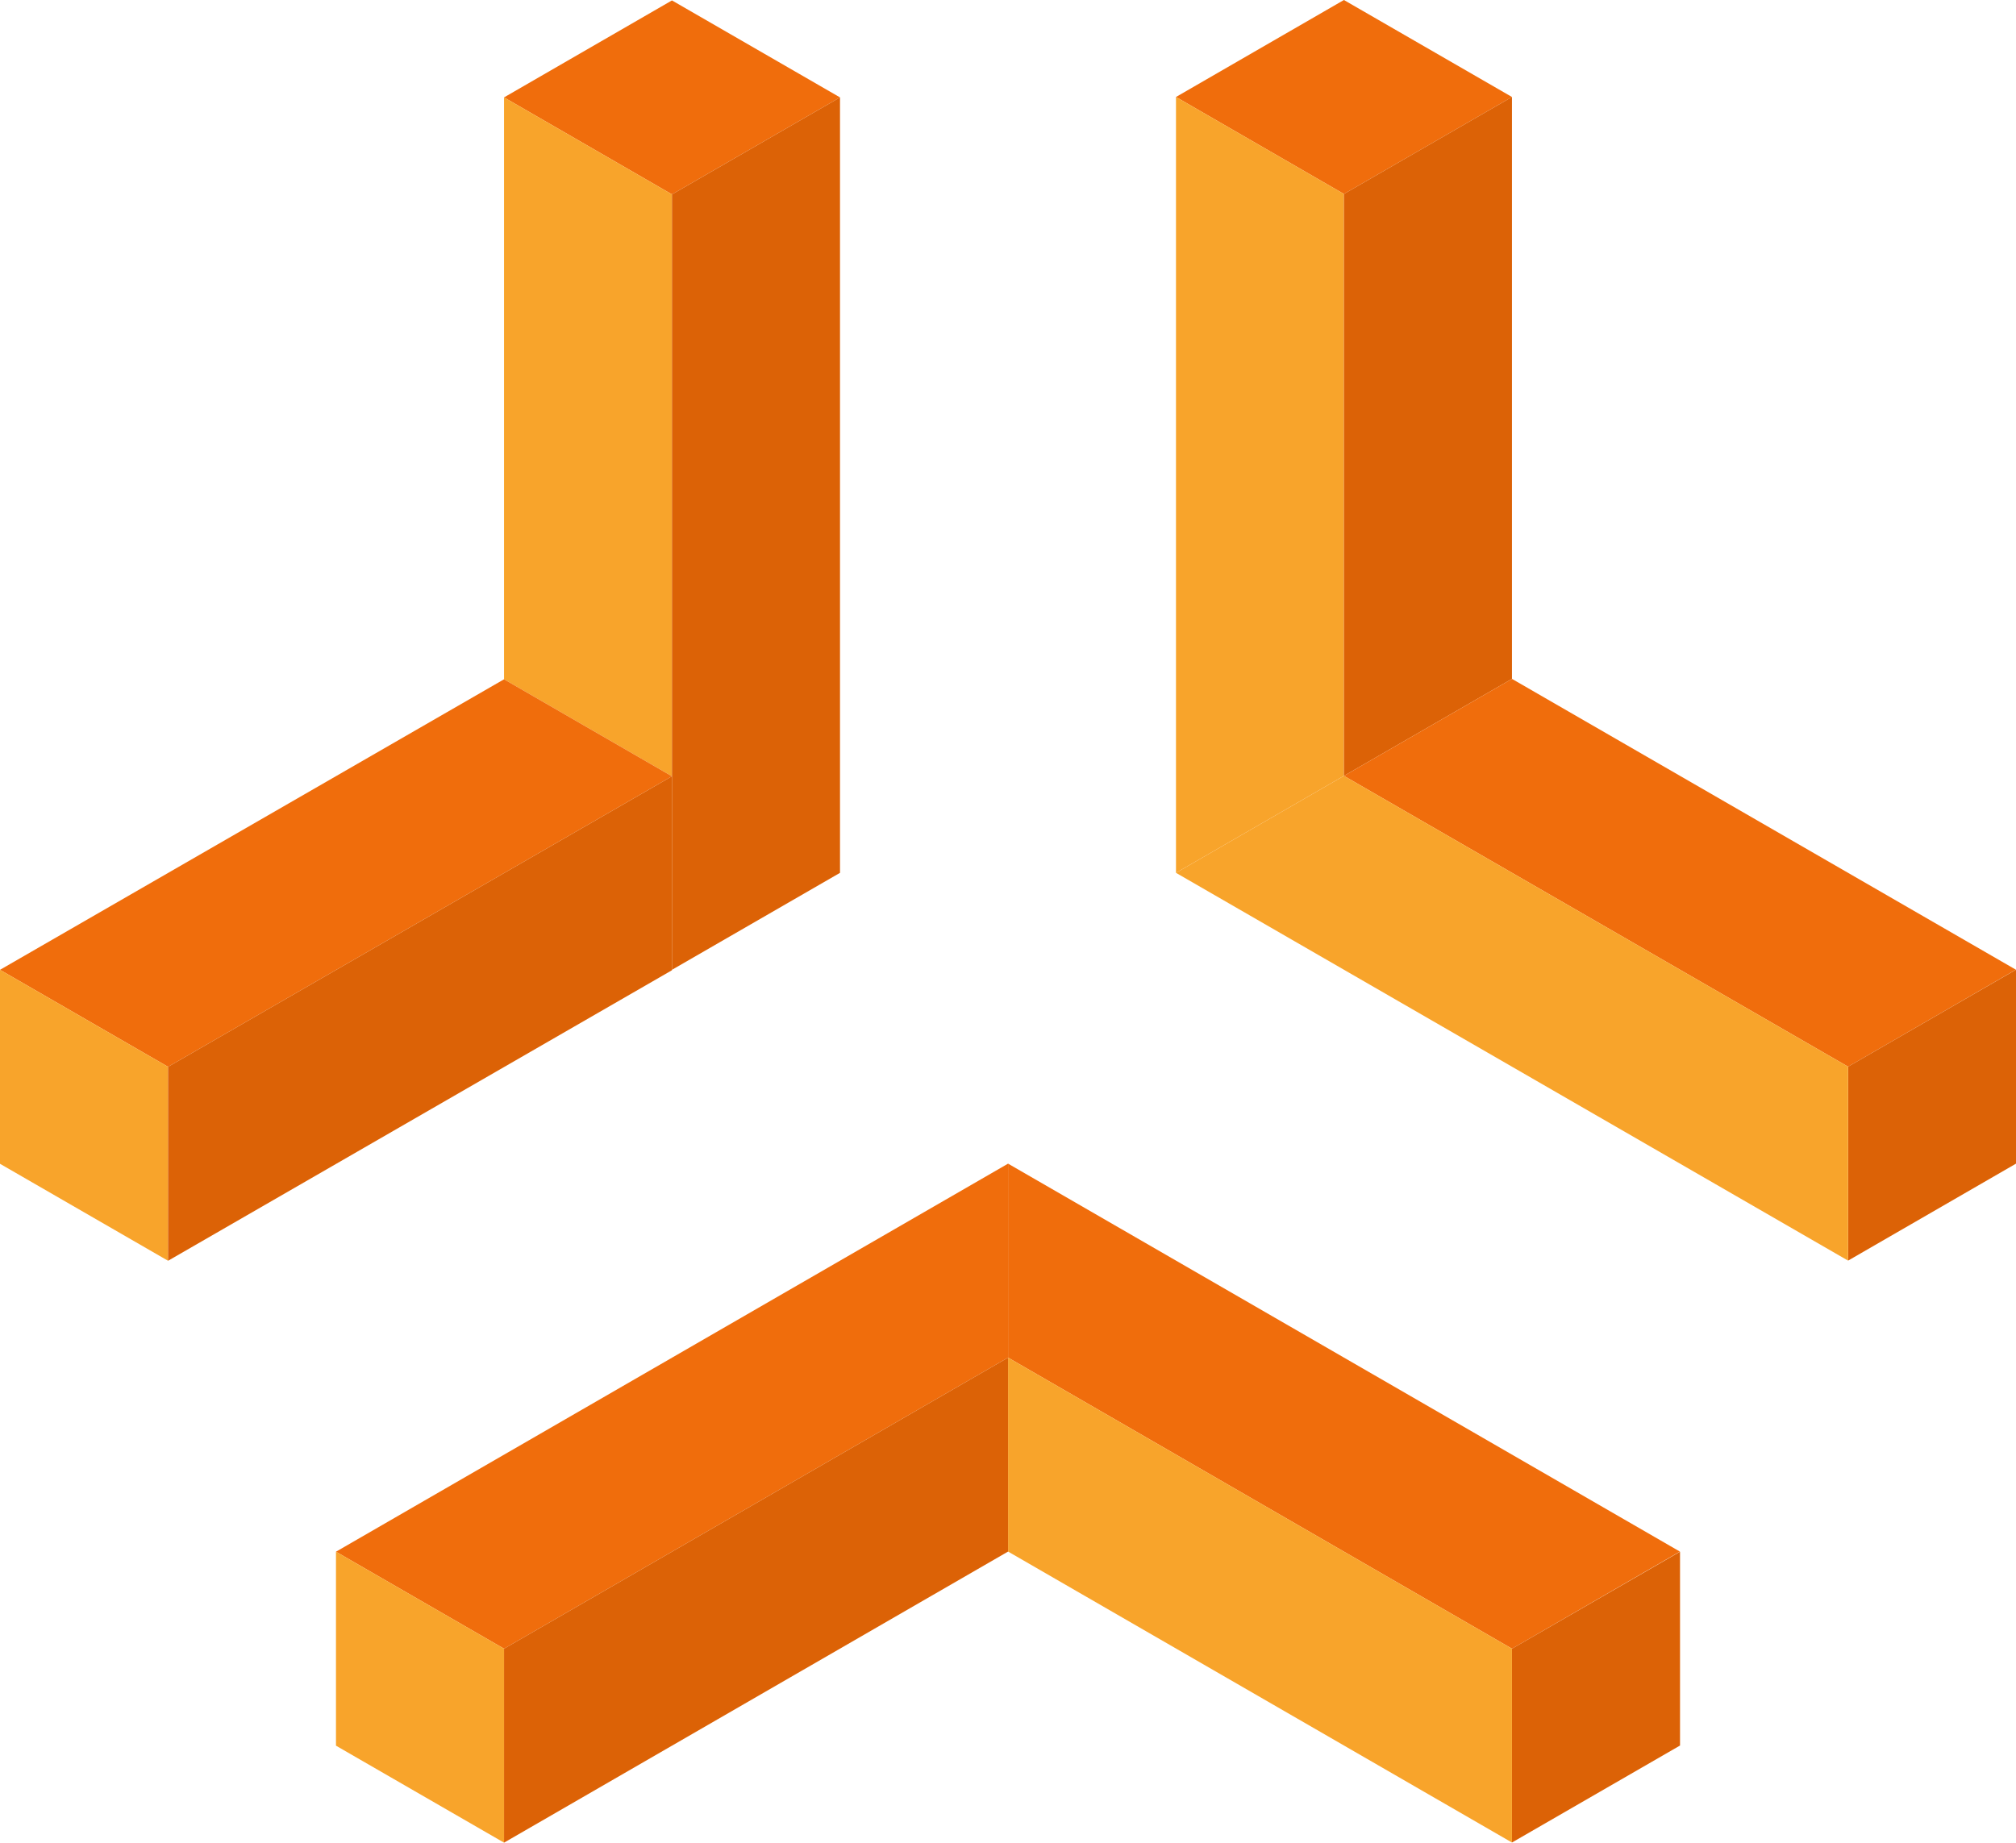
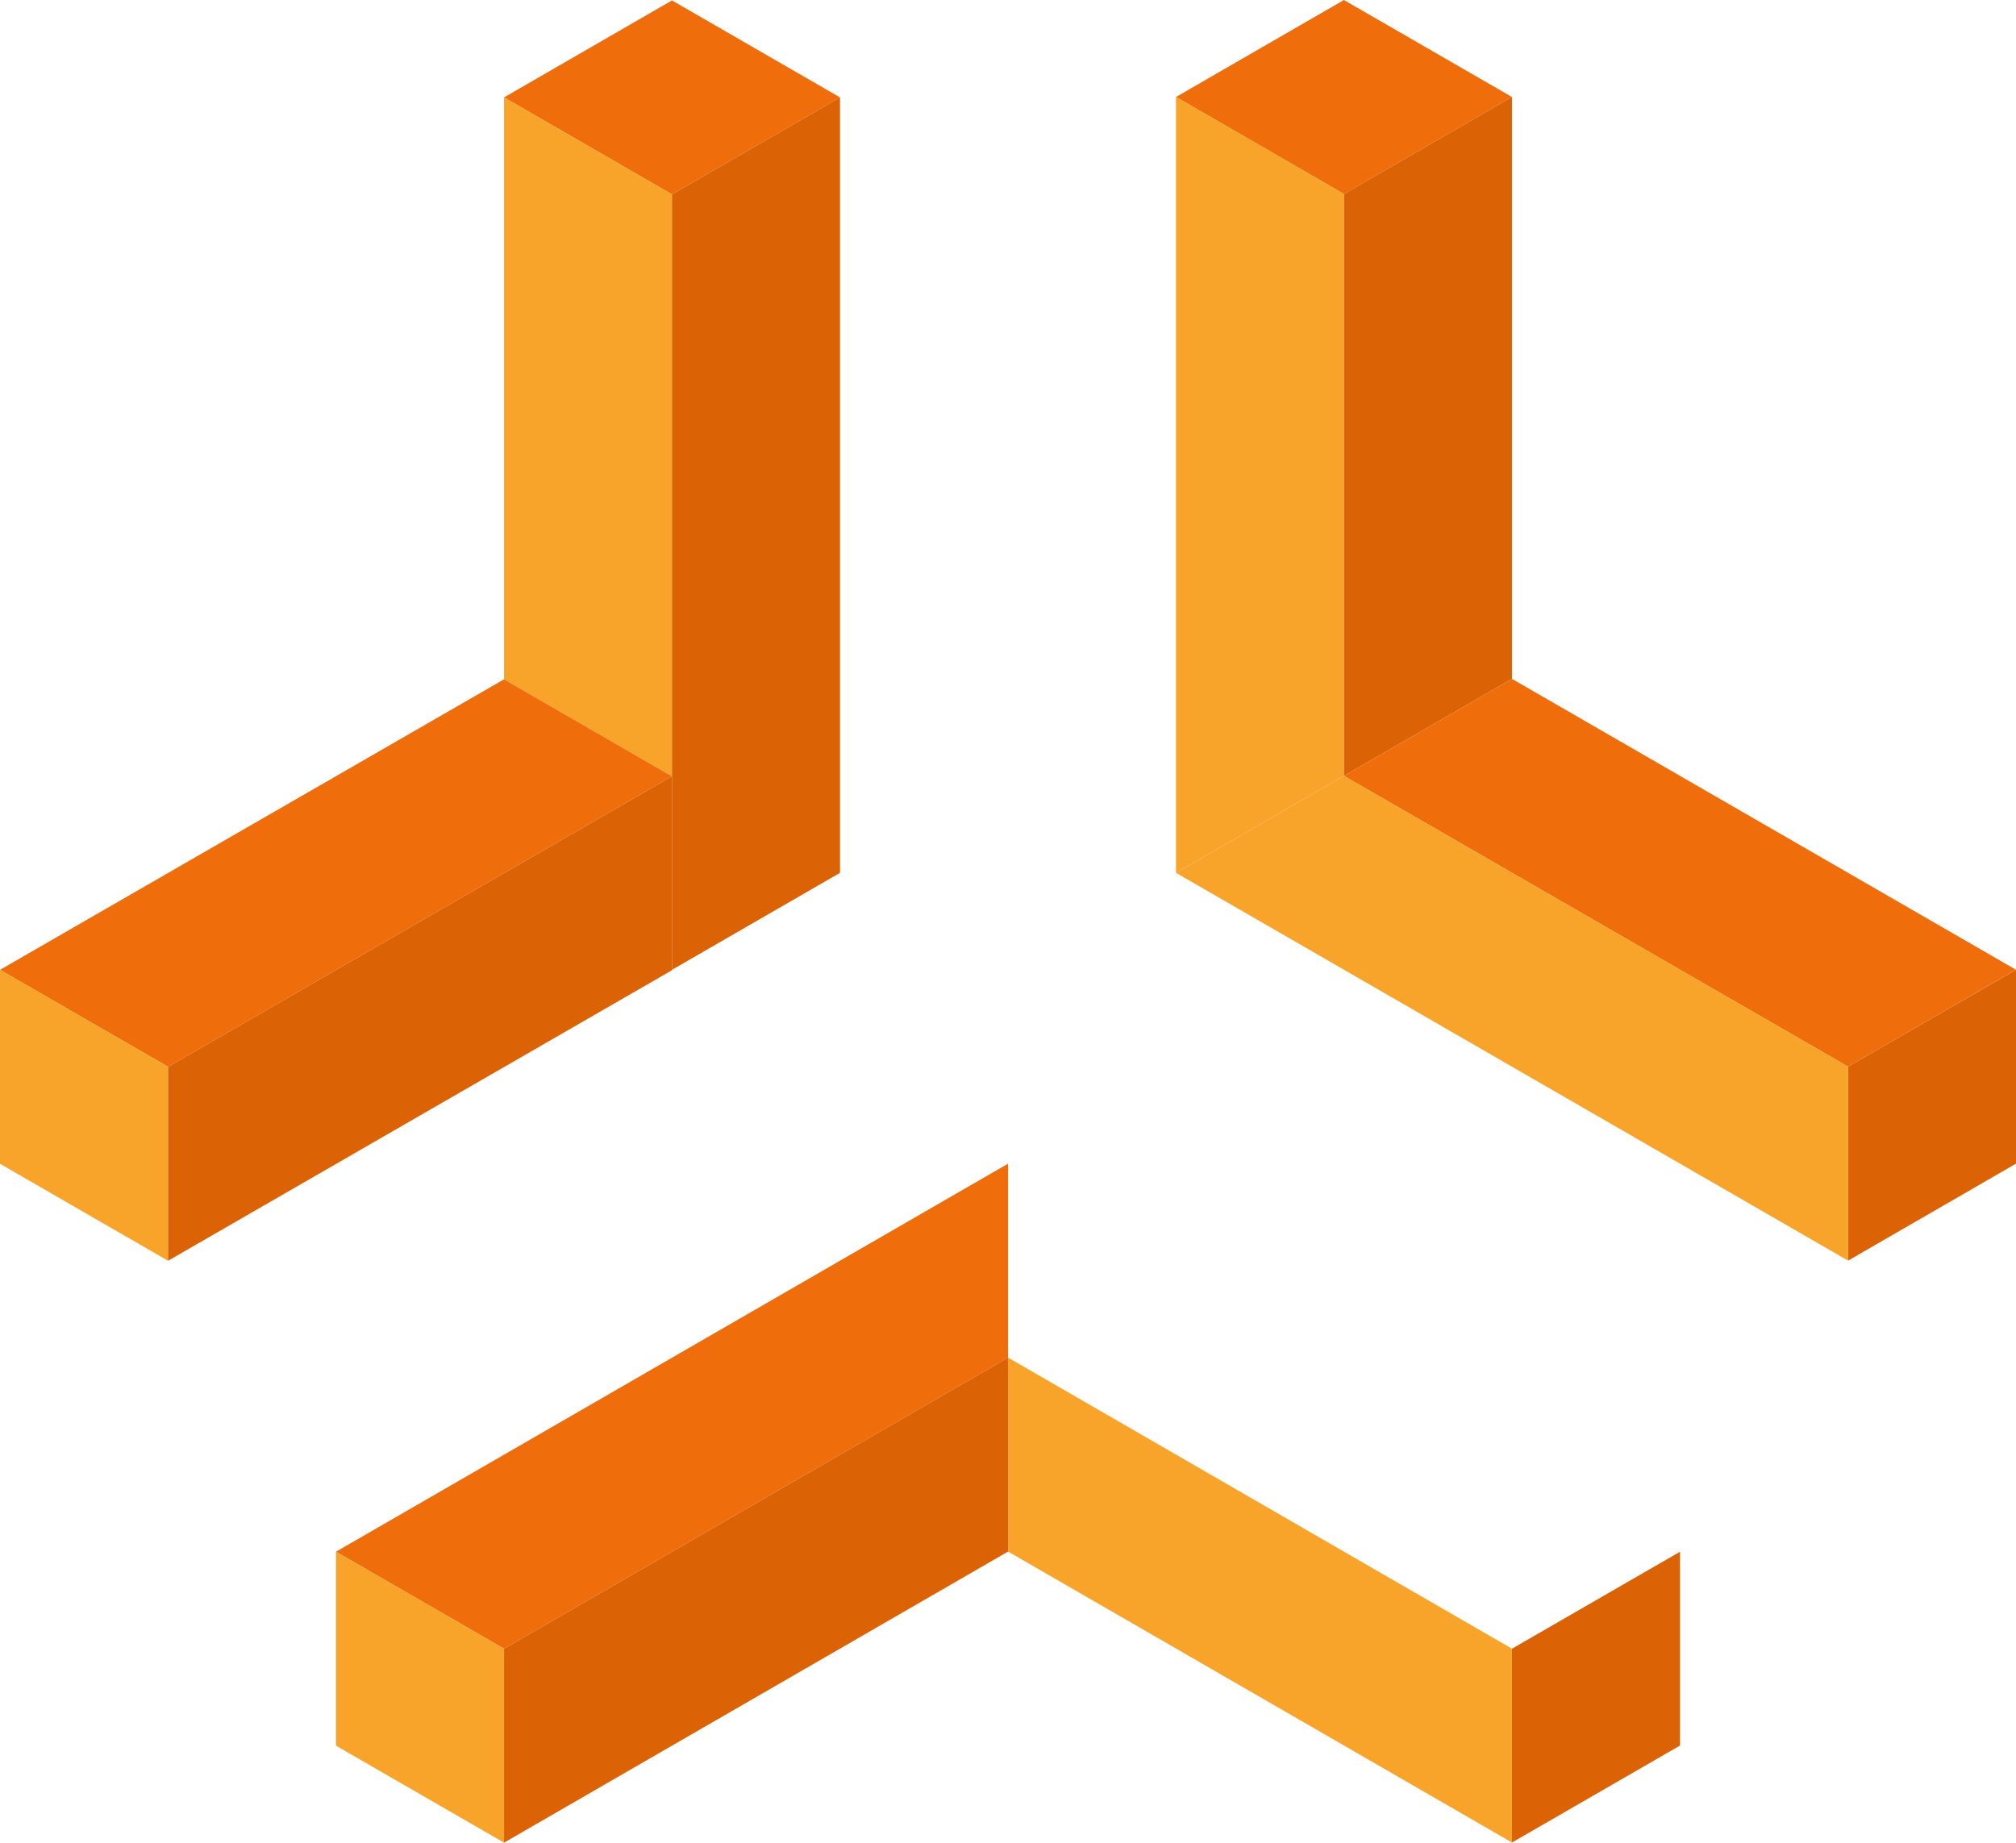
<svg xmlns="http://www.w3.org/2000/svg" id="Layer_2" data-name="Layer 2" viewBox="0 0 145.27 132.81">
  <defs>
    <style>
      .cls-1 {
        fill: #f8a42b;
      }

      .cls-2 {
        fill: #f06d0c;
      }

      .cls-3 {
        fill: #dc6206;
      }
    </style>
  </defs>
  <g id="Layer_4" data-name="Layer 4">
    <g>
      <g>
-         <polygon class="cls-2" points="72.64 97.85 72.64 83.87 121.05 111.83 108.95 118.83 72.64 97.85" />
        <polygon class="cls-3" points="121.06 125.81 121.06 111.84 108.95 118.83 108.95 132.8 121.06 125.81" />
        <polygon class="cls-1" points="108.95 118.83 108.95 132.8 72.64 111.83 72.64 97.85 108.95 118.83" />
        <polygon class="cls-2" points="24.21 111.84 72.64 83.87 72.64 97.85 36.32 118.83 24.21 111.84" />
        <polygon class="cls-1" points="36.32 118.83 36.32 132.81 24.21 125.82 24.21 111.84 36.32 118.83" />
        <polygon class="cls-3" points="36.32 118.83 36.32 132.81 72.64 111.83 72.64 97.85 36.32 118.83" />
      </g>
      <g>
        <polygon class="cls-2" points="84.74 6.99 96.84 0 108.95 6.99 96.84 13.98 84.74 6.99" />
        <polygon class="cls-1" points="96.84 13.98 96.84 55.92 84.74 62.91 84.74 6.99 96.84 13.98" />
        <polygon class="cls-3" points="96.84 13.98 96.84 55.92 108.95 48.93 108.95 6.99 96.84 13.98" />
        <polygon class="cls-2" points="96.84 55.92 108.95 48.93 145.26 69.89 133.17 76.88 96.84 55.92" />
        <polygon class="cls-3" points="145.27 83.87 145.27 69.89 133.17 76.88 133.17 90.86 145.27 83.87" />
        <polygon class="cls-1" points="133.17 76.88 133.17 90.86 84.74 62.91 96.84 55.92 133.17 76.88" />
      </g>
      <g>
        <polygon class="cls-2" points="36.32 7.02 48.42 .03 60.53 7.02 48.42 14.01 36.32 7.02" />
        <polygon class="cls-1" points="48.42 14.01 48.42 55.95 36.32 48.96 36.32 7.02 48.42 14.01" />
        <polygon class="cls-3" points="48.42 14.01 48.42 69.9 60.53 62.91 60.53 7.02 48.42 14.01" />
        <polygon class="cls-2" points="0 69.9 36.32 48.96 48.42 55.95 12.11 76.89 0 69.9" />
        <polygon class="cls-1" points="12.11 76.89 12.11 90.87 0 83.88 0 69.9 12.11 76.89" />
        <polygon class="cls-3" points="12.11 76.89 12.11 90.87 48.42 69.93 48.42 55.95 12.11 76.89" />
      </g>
    </g>
  </g>
</svg>